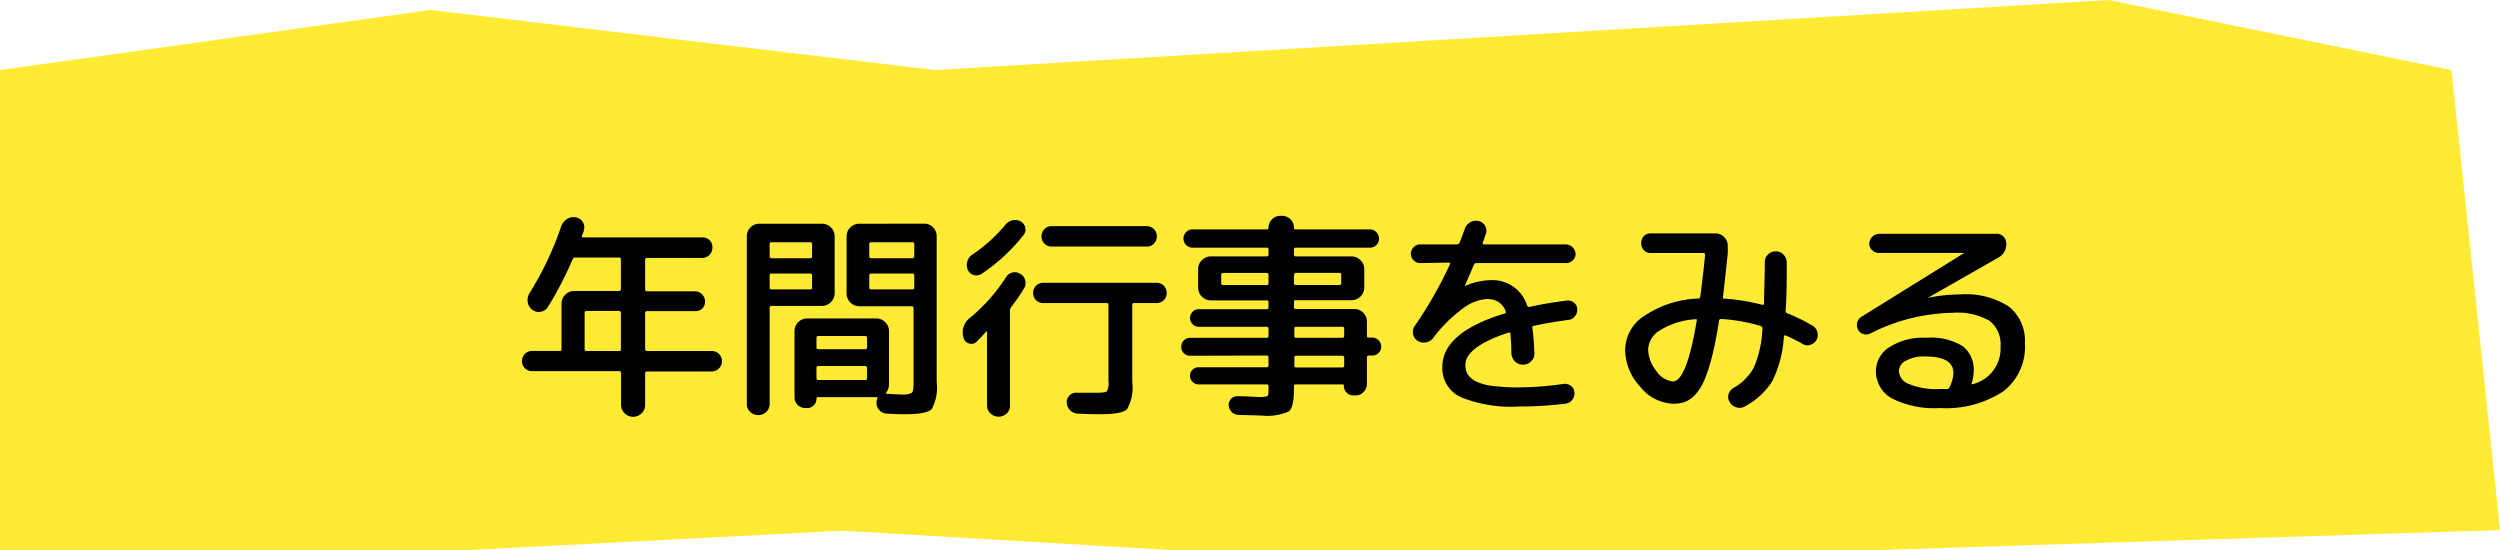
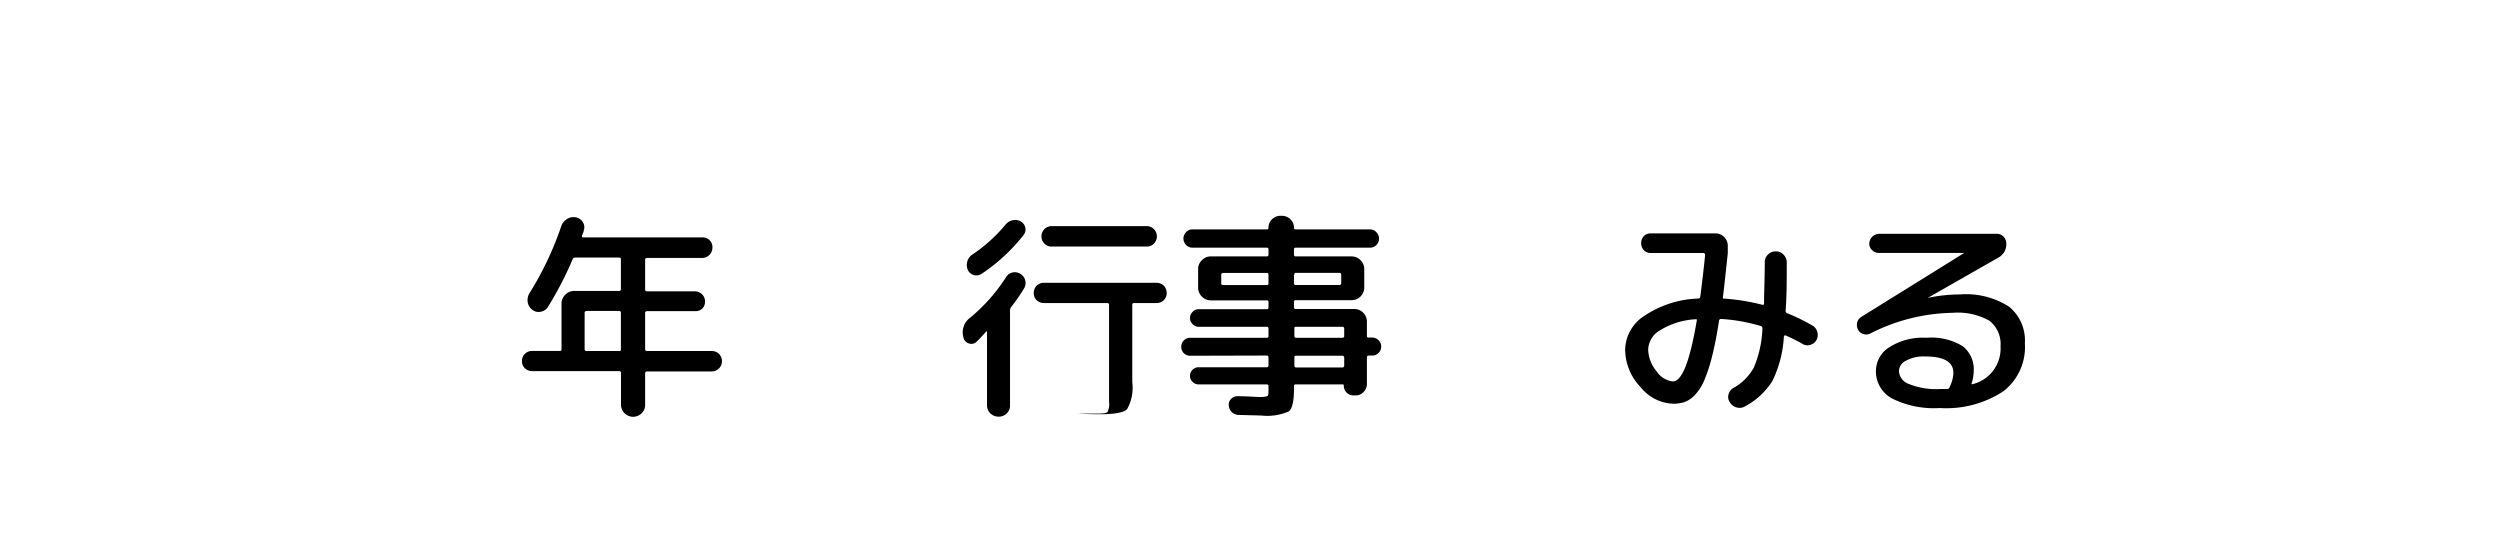
<svg xmlns="http://www.w3.org/2000/svg" viewBox="0 0 243.36 53.55">
  <defs>
    <style>.cls-1{fill:#ffeb33;}</style>
  </defs>
  <g id="レイヤー_2" data-name="レイヤー 2">
    <g id="レイヤー_3" data-name="レイヤー 3">
-       <polygon class="cls-1" points="243.36 51.6 182.6 53.55 114.06 53.55 82.02 51.66 45.43 53.55 0 53.55 0 6.82 41.91 0.97 91 6.82 205.26 0 238.64 6.82 243.36 51.6" />
      <path d="M51.8,36.13a1,1,0,0,1-.7-.28.93.93,0,0,1-.29-.7,1,1,0,0,1,.29-.71,1,1,0,0,1,.7-.28h2.67c.13,0,.19,0,.19-.17V29.54a1.17,1.17,0,0,1,.37-.85,1.18,1.18,0,0,1,.85-.37h4.37c.13,0,.19-.05.19-.17V25.24c0-.11-.06-.17-.19-.17H56a.25.25,0,0,0-.25.15,34.24,34.24,0,0,1-2.4,4.64,1,1,0,0,1-.69.48.94.94,0,0,1-.83-.18,1.11,1.11,0,0,1-.46-.74,1.3,1.3,0,0,1,.16-.86A31.11,31.11,0,0,0,54.64,22a1.39,1.39,0,0,1,.57-.69,1.19,1.19,0,0,1,.87-.15,1,1,0,0,1,.66.47.9.9,0,0,1,.08.81c0,.06,0,.14-.08.25a1.37,1.37,0,0,1-.09.25c0,.11,0,.17.13.17H68.35a.94.94,0,0,1,1,1,1,1,0,0,1-1,1H63c-.13,0-.2.06-.2.17v2.91c0,.12.07.17.2.17h4.72A1,1,0,0,1,68.4,30a.94.94,0,0,1-.69.29H63c-.13,0-.2.06-.2.17V34c0,.12.07.17.2.17H69.3a1,1,0,0,1,.69.28,1,1,0,0,1,.29.71,1,1,0,0,1-1,1H63a.18.18,0,0,0-.2.19V39.4a1.11,1.11,0,0,1-.35.84,1.18,1.18,0,0,1-2-.84V36.32a.17.17,0,0,0-.19-.19Zm5.11-5.69V34c0,.12.06.17.19.17h3.15c.13,0,.19,0,.19-.17V30.44c0-.11-.06-.17-.19-.17H57.1C57,30.27,56.91,30.33,56.91,30.44Z" />
-       <path d="M74.6,40.09a1.14,1.14,0,0,1-1.58,0,1,1,0,0,1-.32-.79V23a1.17,1.17,0,0,1,.35-.86,1.15,1.15,0,0,1,.84-.36H80A1.23,1.23,0,0,1,81.25,23v5.58A1.25,1.25,0,0,1,80,29.78H75.11a.17.17,0,0,0-.19.19V39.3A1.09,1.09,0,0,1,74.6,40.09Zm.32-16.32v1.17a.18.18,0,0,0,.19.2h3.75c.13,0,.19-.07.19-.2V23.77a.17.17,0,0,0-.19-.19H75.11A.17.17,0,0,0,74.92,23.77Zm0,3V28c0,.12.07.17.19.17h3.75c.13,0,.19-.05.19-.17V26.8c0-.11-.06-.17-.19-.17H75.11C75,26.63,74.92,26.69,74.92,26.8Zm15.06-5a1.16,1.16,0,0,1,.85.36,1.21,1.21,0,0,1,.35.86V37.2a4.38,4.38,0,0,1-.48,2.62c-.32.34-1.18.5-2.56.5-.34,0-1,0-1.82-.06a1,1,0,0,1-.69-.3,1,1,0,0,1-.31-.71,1.17,1.17,0,0,1,.08-.45c.07-.09,0-.14-.08-.14H79.63c-.1,0-.15.05-.15.14a.9.9,0,0,1-.27.66.88.88,0,0,1-.65.26h-.15a1.06,1.06,0,0,1-.76-.3,1,1,0,0,1-.31-.76V32.22A1.23,1.23,0,0,1,78.56,31h6.76a1.17,1.17,0,0,1,.85.36,1.19,1.19,0,0,1,.37.86v5.22a1.24,1.24,0,0,1-.28.77c-.06.08,0,.12.08.12.72.05,1.19.07,1.42.07a1.92,1.92,0,0,0,1-.16c.12-.11.17-.43.17-1V30a.17.17,0,0,0-.19-.19H83.63a1.25,1.25,0,0,1-1.22-1.22V23a1.23,1.23,0,0,1,1.22-1.22ZM84.4,33.82V32.9a.17.17,0,0,0-.19-.19H79.67a.17.17,0,0,0-.19.19v.92c0,.12.06.17.19.17h4.54C84.33,34,84.4,33.94,84.4,33.82Zm0,3v-1a.17.17,0,0,0-.19-.19H79.67a.17.17,0,0,0-.19.19v1c0,.11.06.17.19.17h4.54C84.33,37,84.4,36.93,84.4,36.82ZM89,24.94V23.77a.17.17,0,0,0-.19-.19h-4a.17.17,0,0,0-.19.19v1.17a.18.18,0,0,0,.19.2h4C88.89,25.14,89,25.07,89,24.94ZM89,28V26.8c0-.11-.06-.17-.19-.17h-4c-.12,0-.19.06-.19.17V28c0,.12.07.17.19.17h4C88.89,28.17,89,28.12,89,28Z" />
-       <path d="M93.79,32.86v0a1.75,1.75,0,0,1,.62-1.91A17.06,17.06,0,0,0,97.92,27a1,1,0,0,1,1.41-.34,1,1,0,0,1,.47.64,1,1,0,0,1-.11.77,19.27,19.27,0,0,1-1.26,1.82.53.53,0,0,0-.11.3v9.26a1,1,0,0,1-.32.79,1.09,1.09,0,0,1-.79.32,1.13,1.13,0,0,1-.8-.32,1.06,1.06,0,0,1-.33-.79V32.26s0,0,0,0,0,0-.07,0c-.3.34-.61.68-.94,1a.69.69,0,0,1-.72.18A.74.74,0,0,1,93.79,32.86Zm4.8-11.42a1.06,1.06,0,0,1,.78.12.9.9,0,0,1,.44.61.85.85,0,0,1-.18.72,17.73,17.73,0,0,1-4.11,3.79.92.92,0,0,1-1.3-.39,1.19,1.19,0,0,1-.06-.83,1.14,1.14,0,0,1,.48-.67,15.34,15.34,0,0,0,3.25-2.93A1.19,1.19,0,0,1,98.59,21.44Zm14,6.09a1,1,0,0,1,.7.28,1,1,0,0,1,.28.71.93.93,0,0,1-.28.7,1,1,0,0,1-.7.28h-2.2c-.12,0-.17.06-.17.19V37.2a4.26,4.26,0,0,1-.5,2.62c-.32.34-1.18.5-2.56.5-.47,0-1.23,0-2.27-.06a1.06,1.06,0,0,1-.73-.33,1.14,1.14,0,0,1-.32-.74.89.89,0,0,1,.27-.69.86.86,0,0,1,.72-.27c.61,0,1.26,0,2,0,.52,0,.82-.05.92-.15a1.73,1.73,0,0,0,.15-1V29.69a.17.17,0,0,0-.19-.19h-6.16a1,1,0,0,1-.7-.28.93.93,0,0,1-.28-.7,1,1,0,0,1,.28-.71,1,1,0,0,1,.7-.28ZM102.37,24a.91.91,0,0,1-.7-.29.94.94,0,0,1-.29-.69,1,1,0,0,1,.29-.72,1,1,0,0,1,.7-.29h9.26a1,1,0,0,1,.7,1.7.9.9,0,0,1-.7.29Z" />
+       <path d="M93.79,32.86v0a1.75,1.75,0,0,1,.62-1.91A17.06,17.06,0,0,0,97.92,27a1,1,0,0,1,1.41-.34,1,1,0,0,1,.47.64,1,1,0,0,1-.11.77,19.27,19.27,0,0,1-1.26,1.82.53.53,0,0,0-.11.3v9.26a1,1,0,0,1-.32.79,1.09,1.09,0,0,1-.79.32,1.13,1.13,0,0,1-.8-.32,1.06,1.06,0,0,1-.33-.79V32.26s0,0,0,0,0,0-.07,0c-.3.34-.61.68-.94,1a.69.69,0,0,1-.72.18A.74.74,0,0,1,93.79,32.86Zm4.8-11.42a1.06,1.06,0,0,1,.78.12.9.9,0,0,1,.44.61.85.85,0,0,1-.18.72,17.73,17.73,0,0,1-4.11,3.79.92.92,0,0,1-1.3-.39,1.19,1.19,0,0,1-.06-.83,1.14,1.14,0,0,1,.48-.67,15.34,15.34,0,0,0,3.25-2.93A1.19,1.19,0,0,1,98.59,21.44Zm14,6.09a1,1,0,0,1,.7.28,1,1,0,0,1,.28.71.93.93,0,0,1-.28.7,1,1,0,0,1-.7.28h-2.2c-.12,0-.17.06-.17.19V37.2a4.26,4.26,0,0,1-.5,2.62c-.32.34-1.18.5-2.56.5-.47,0-1.23,0-2.27-.06c.61,0,1.26,0,2,0,.52,0,.82-.05.92-.15a1.73,1.73,0,0,0,.15-1V29.69a.17.17,0,0,0-.19-.19h-6.16a1,1,0,0,1-.7-.28.93.93,0,0,1-.28-.7,1,1,0,0,1,.28-.71,1,1,0,0,1,.7-.28ZM102.37,24a.91.91,0,0,1-.7-.29.94.94,0,0,1-.29-.69,1,1,0,0,1,.29-.72,1,1,0,0,1,.7-.29h9.26a1,1,0,0,1,.7,1.7.9.9,0,0,1-.7.29Z" />
      <path d="M115.86,34.63a.85.85,0,0,1-.87-.87.83.83,0,0,1,.25-.62.85.85,0,0,1,.62-.26h7.45a.15.15,0,0,0,.17-.17V32c0-.13-.06-.19-.17-.19H116.7a.8.8,0,0,1-.61-.26.83.83,0,0,1,0-1.19.77.77,0,0,1,.61-.26h6.61c.11,0,.17-.06.17-.19v-.5a.15.15,0,0,0-.17-.17h-5.46A1.25,1.25,0,0,1,116.63,28V26.18a1.15,1.15,0,0,1,.37-.85,1.17,1.17,0,0,1,.85-.37h5.46c.11,0,.17-.06.17-.19v-.49a.15.15,0,0,0-.17-.17h-7.23a.89.89,0,0,1-.88-.88.89.89,0,0,1,.26-.63.81.81,0,0,1,.62-.27h7.23a.15.15,0,0,0,.17-.17,1.1,1.1,0,0,1,.34-.81,1.13,1.13,0,0,1,.83-.34h.13a1.14,1.14,0,0,1,.84.34,1.1,1.1,0,0,1,.34.81.15.15,0,0,0,.17.17h7.23a.83.83,0,0,1,.62.27.89.89,0,0,1,.26.63.84.84,0,0,1-.26.62.85.85,0,0,1-.62.26h-7.23a.15.15,0,0,0-.17.17v.49c0,.13.06.19.17.19h5.45a1.19,1.19,0,0,1,.86.37,1.17,1.17,0,0,1,.36.85V28a1.23,1.23,0,0,1-1.22,1.22h-5.45a.15.15,0,0,0-.17.17v.5c0,.13.06.19.17.19h5.71a1.18,1.18,0,0,1,.86.36,1.2,1.2,0,0,1,.36.86v1.39a.15.15,0,0,0,.17.17h.34a.84.84,0,0,1,.62.26.8.8,0,0,1,.26.62.82.82,0,0,1-.26.62.83.83,0,0,1-.62.25h-.34c-.11,0-.17.07-.17.2v2.54a1.11,1.11,0,0,1-.32.8,1,1,0,0,1-.79.34h-.22a.9.9,0,0,1-.65-.28.94.94,0,0,1-.27-.67c0-.08,0-.12-.14-.12h-4.54a.15.15,0,0,0-.17.17v.3c0,1.17-.17,1.89-.5,2.16a5.27,5.27,0,0,1-2.67.4l-2.24-.06a1,1,0,0,1-.66-.29,1,1,0,0,1-.28-.65.77.77,0,0,1,.24-.63.81.81,0,0,1,.63-.25c1,0,1.66.07,2.06.07a2.28,2.28,0,0,0,.83-.08c.07,0,.11-.22.11-.5v-.47a.15.15,0,0,0-.17-.17h-6.63a.82.82,0,0,1-.59-.25.78.78,0,0,1-.25-.59.79.79,0,0,1,.25-.59.81.81,0,0,1,.59-.24h6.63c.11,0,.17-.07.17-.19v-.75c0-.13-.06-.2-.17-.2Zm7.45-6.88a.15.15,0,0,0,.17-.17v-.82c0-.13-.06-.19-.17-.19h-4.24a.17.17,0,0,0-.19.19v.82c0,.11.06.17.19.17Zm2.65-1v.82a.15.15,0,0,0,.17.17h4.24c.12,0,.19-.06.19-.17v-.82a.17.17,0,0,0-.19-.19h-4.24C126,26.57,126,26.63,126,26.76ZM126,32v.71a.15.15,0,0,0,.17.17h4.49c.13,0,.19-.06.19-.17V32a.17.17,0,0,0-.19-.19h-4.49C126,31.81,126,31.87,126,32Zm0,2.83v.75c0,.12.06.19.17.19h4.49a.17.17,0,0,0,.19-.19v-.75c0-.13-.06-.2-.19-.2h-4.49C126,34.63,126,34.7,126,34.83Z" />
-       <path d="M138.24,25.61a.85.85,0,0,1-.63-.27.86.86,0,0,1-.27-.63.89.89,0,0,1,.27-.64.82.82,0,0,1,.63-.28h3.59a.29.29,0,0,0,.26-.19c.23-.57.39-1,.49-1.31a1.22,1.22,0,0,1,.53-.65,1.12,1.12,0,0,1,.84-.12.91.91,0,0,1,.62.48.94.94,0,0,1,.06.8l-.14.39a3.13,3.13,0,0,1-.16.43c0,.11,0,.17.13.17h8a1,1,0,0,1,.92.92.84.84,0,0,1-.28.63.89.89,0,0,1-.64.27h-8.73a.25.25,0,0,0-.25.15c-.07.17-.37.87-.9,2.09v0h0a6.59,6.59,0,0,1,2.53-.58,3.54,3.54,0,0,1,3.55,2.48.21.21,0,0,0,.21.13,36.8,36.8,0,0,1,3.64-.62.91.91,0,0,1,.69.19.78.78,0,0,1,.33.62,1,1,0,0,1-.22.72.92.92,0,0,1-.63.35c-1.26.17-2.38.36-3.36.58q-.2,0-.15.21a22.69,22.69,0,0,1,.19,2.44,1,1,0,0,1-.31.8,1.09,1.09,0,0,1-.8.33,1.06,1.06,0,0,1-.79-.33,1.19,1.19,0,0,1-.34-.8c0-.86-.06-1.48-.09-1.88,0-.1-.06-.14-.19-.11-2.8.91-4.19,2-4.19,3.12a1.82,1.82,0,0,0,.19.88,2,2,0,0,0,.73.69,4.61,4.61,0,0,0,1.61.48,20,20,0,0,0,2.71.16,32.4,32.4,0,0,0,4.32-.34.93.93,0,0,1,.7.19.78.78,0,0,1,.35.62,1,1,0,0,1-.21.74.89.89,0,0,1-.65.37,34.12,34.12,0,0,1-4.51.28,13,13,0,0,1-5.74-.93,3.11,3.11,0,0,1-1.75-2.92q0-3.35,6.05-5.2c.13,0,.17-.11.11-.24a1.8,1.8,0,0,0-.74-.92,2.29,2.29,0,0,0-1.14-.25,4.4,4.4,0,0,0-2.38,1,13.48,13.48,0,0,0-2.78,2.78,1.1,1.1,0,0,1-.72.44,1.12,1.12,0,0,1-.82-.16,1,1,0,0,1-.43-.67,1,1,0,0,1,.18-.79,40.24,40.24,0,0,0,3.42-6,.12.12,0,0,0,0-.1.11.11,0,0,0-.1-.05Z" />
      <path d="M162.84,39.3a4.28,4.28,0,0,1-3.16-1.64A5.3,5.3,0,0,1,158.2,34a4,4,0,0,1,1.91-3.28,10,10,0,0,1,5.21-1.66c.1,0,.16-.05.19-.17.21-1.62.37-3,.47-4.06,0-.13-.06-.2-.17-.2H160.7a.93.93,0,0,1-.68-.27,1,1,0,0,1-.26-.69A1,1,0,0,1,160,23a.9.9,0,0,1,.68-.28H167a1.14,1.14,0,0,1,.84.36,1.19,1.19,0,0,1,.35.86v.7c-.28,2.66-.44,4.07-.47,4.24s0,.19.15.19a20,20,0,0,1,3.68.6c.12,0,.17,0,.17-.13,0-1.15.07-2.5.07-4a1,1,0,0,1,.31-.76,1,1,0,0,1,.76-.31,1,1,0,0,1,.76.32,1.09,1.09,0,0,1,.31.77c0,1.66,0,3.22-.11,4.69a.25.25,0,0,0,.17.25,18.16,18.16,0,0,1,2.42,1.18,1,1,0,0,1,.49.62,1,1,0,0,1-.68,1.27.89.89,0,0,1-.75-.09,16.56,16.56,0,0,0-1.63-.82.2.2,0,0,0-.13,0,.12.12,0,0,0-.06.1,11.26,11.26,0,0,1-1.12,4.33,7.08,7.08,0,0,1-2.67,2.47,1,1,0,0,1-.81.1,1.08,1.08,0,0,1-.66-.5.89.89,0,0,1-.13-.76,1,1,0,0,1,.47-.63,5.06,5.06,0,0,0,2-2,10.71,10.71,0,0,0,.83-3.8.22.22,0,0,0-.18-.24,17.17,17.17,0,0,0-3.82-.68c-.13,0-.2.05-.22.15-.21,1.38-.44,2.56-.69,3.53a15.61,15.61,0,0,1-.77,2.34,4.77,4.77,0,0,1-.9,1.39,2.78,2.78,0,0,1-1,.68A3.7,3.7,0,0,1,162.84,39.3ZM165,31.08a7.4,7.4,0,0,0-3.37,1.05A2.28,2.28,0,0,0,160.44,34a3.42,3.42,0,0,0,.81,2.13,2.2,2.2,0,0,0,1.59,1c.9,0,1.67-2,2.33-5.93a.08.08,0,0,0,0-.1A.27.27,0,0,0,165,31.08Z" />
      <path d="M182.09,32.45a.9.9,0,0,1-.7.07.86.86,0,0,1-.52-.43,1,1,0,0,1-.08-.71.93.93,0,0,1,.42-.55l10-6.21,0,0,0,0H182.9a.9.9,0,0,1-.66-.27.85.85,0,0,1-.28-.65,1,1,0,0,1,.94-.94h11.38A.94.94,0,0,1,195,23a1,1,0,0,1,.3.68,1.47,1.47,0,0,1-.8,1.41L187.65,29v0h0a15.38,15.38,0,0,1,3.15-.34,7.74,7.74,0,0,1,4.78,1.2,4.26,4.26,0,0,1,1.53,3.57A5.43,5.43,0,0,1,195,38.1a10.15,10.15,0,0,1-6.18,1.62,9.15,9.15,0,0,1-4.66-.94,3,3,0,0,1-1.55-2.69,2.74,2.74,0,0,1,1.29-2.28,6.08,6.08,0,0,1,3.63-.93,5.86,5.86,0,0,1,3.53.82,2.85,2.85,0,0,1,1.07,2.39,4.15,4.15,0,0,1-.19,1.2.08.08,0,0,0,0,.1.11.11,0,0,0,.11,0,3.58,3.58,0,0,0,2.69-3.68,2.89,2.89,0,0,0-1.07-2.48,6.26,6.26,0,0,0-3.59-.78A18.27,18.27,0,0,0,182.09,32.45Zm7.7,5.2a3.17,3.17,0,0,0,.36-1.35c0-1.07-.91-1.6-2.74-1.6a3.58,3.58,0,0,0-1.89.42,1.15,1.15,0,0,0-.67,1,1.43,1.43,0,0,0,1,1.27,7.05,7.05,0,0,0,3,.48h.72A.27.27,0,0,0,189.79,37.65Z" />
    </g>
  </g>
</svg>